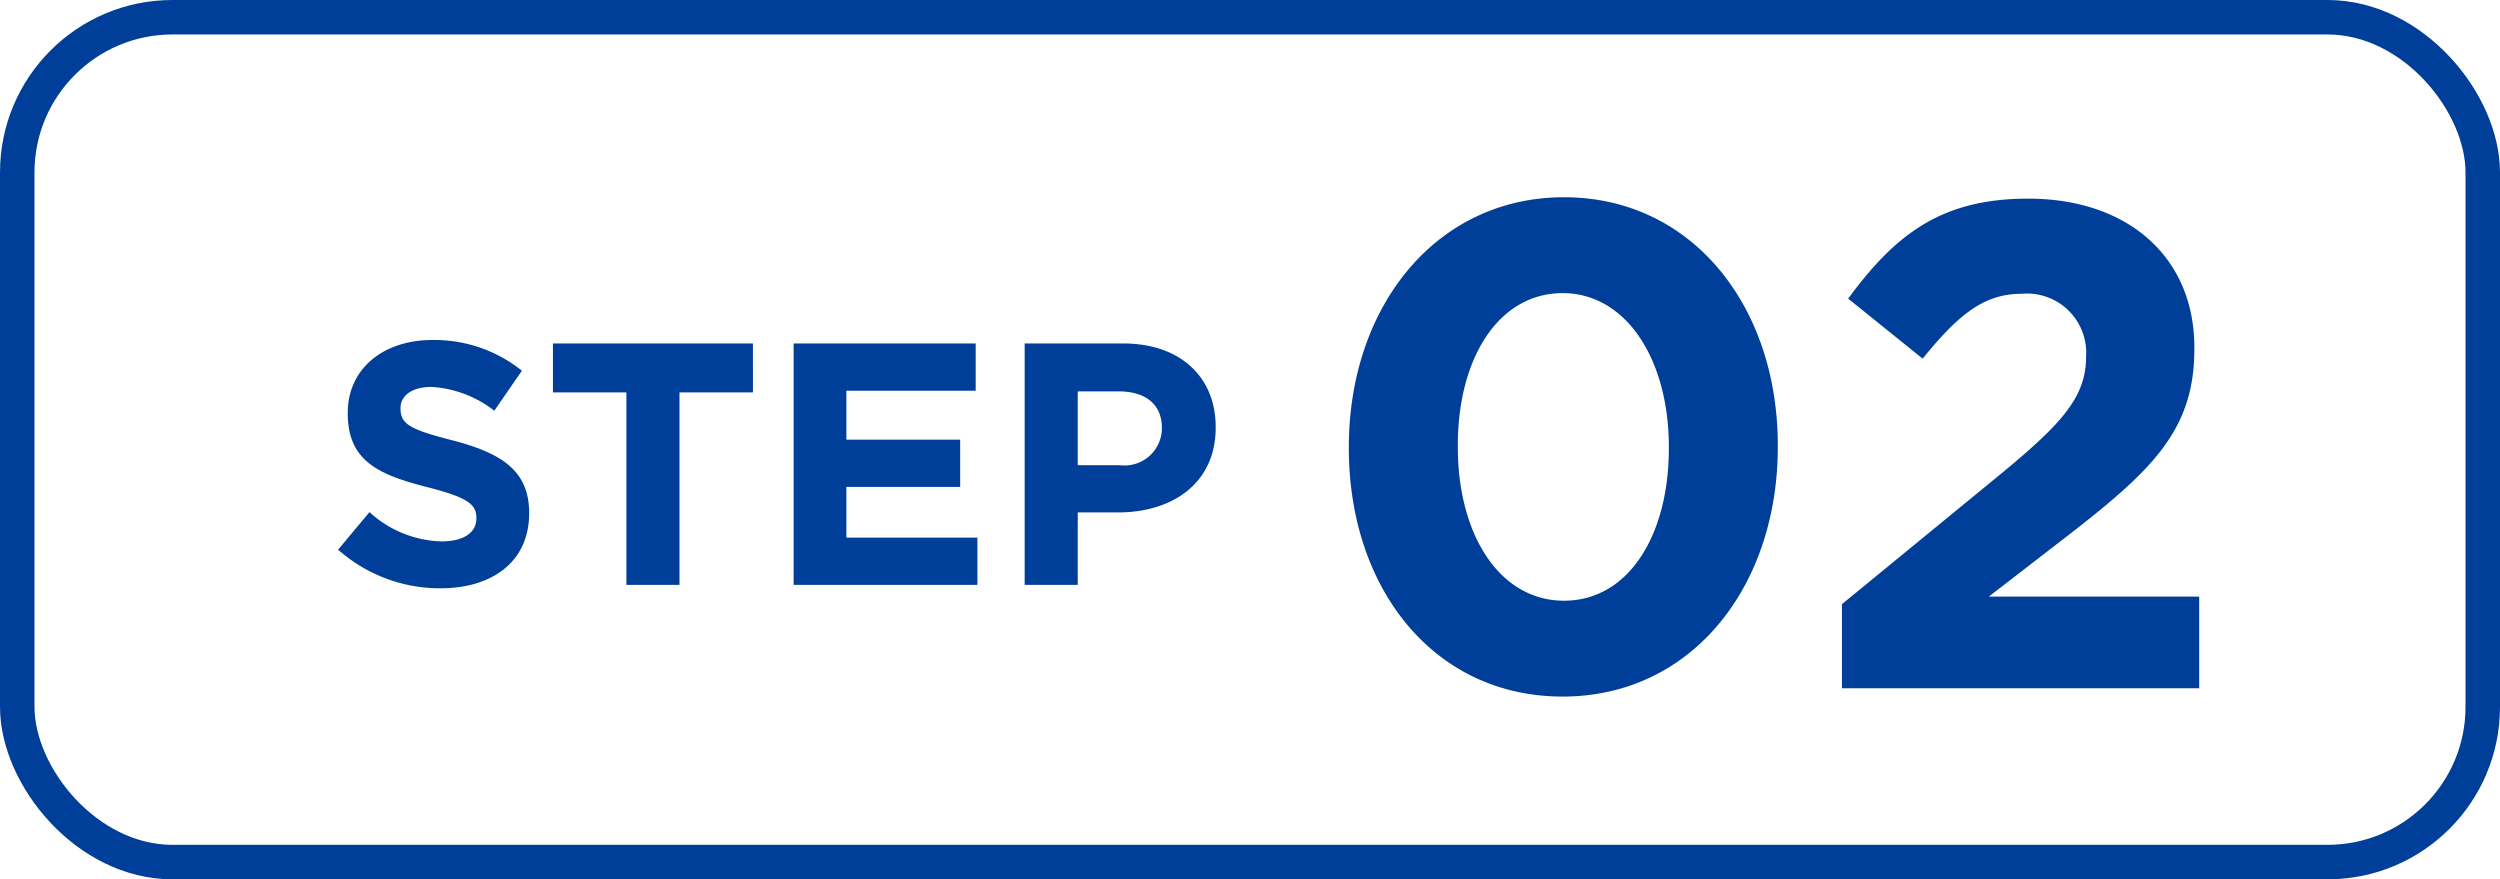
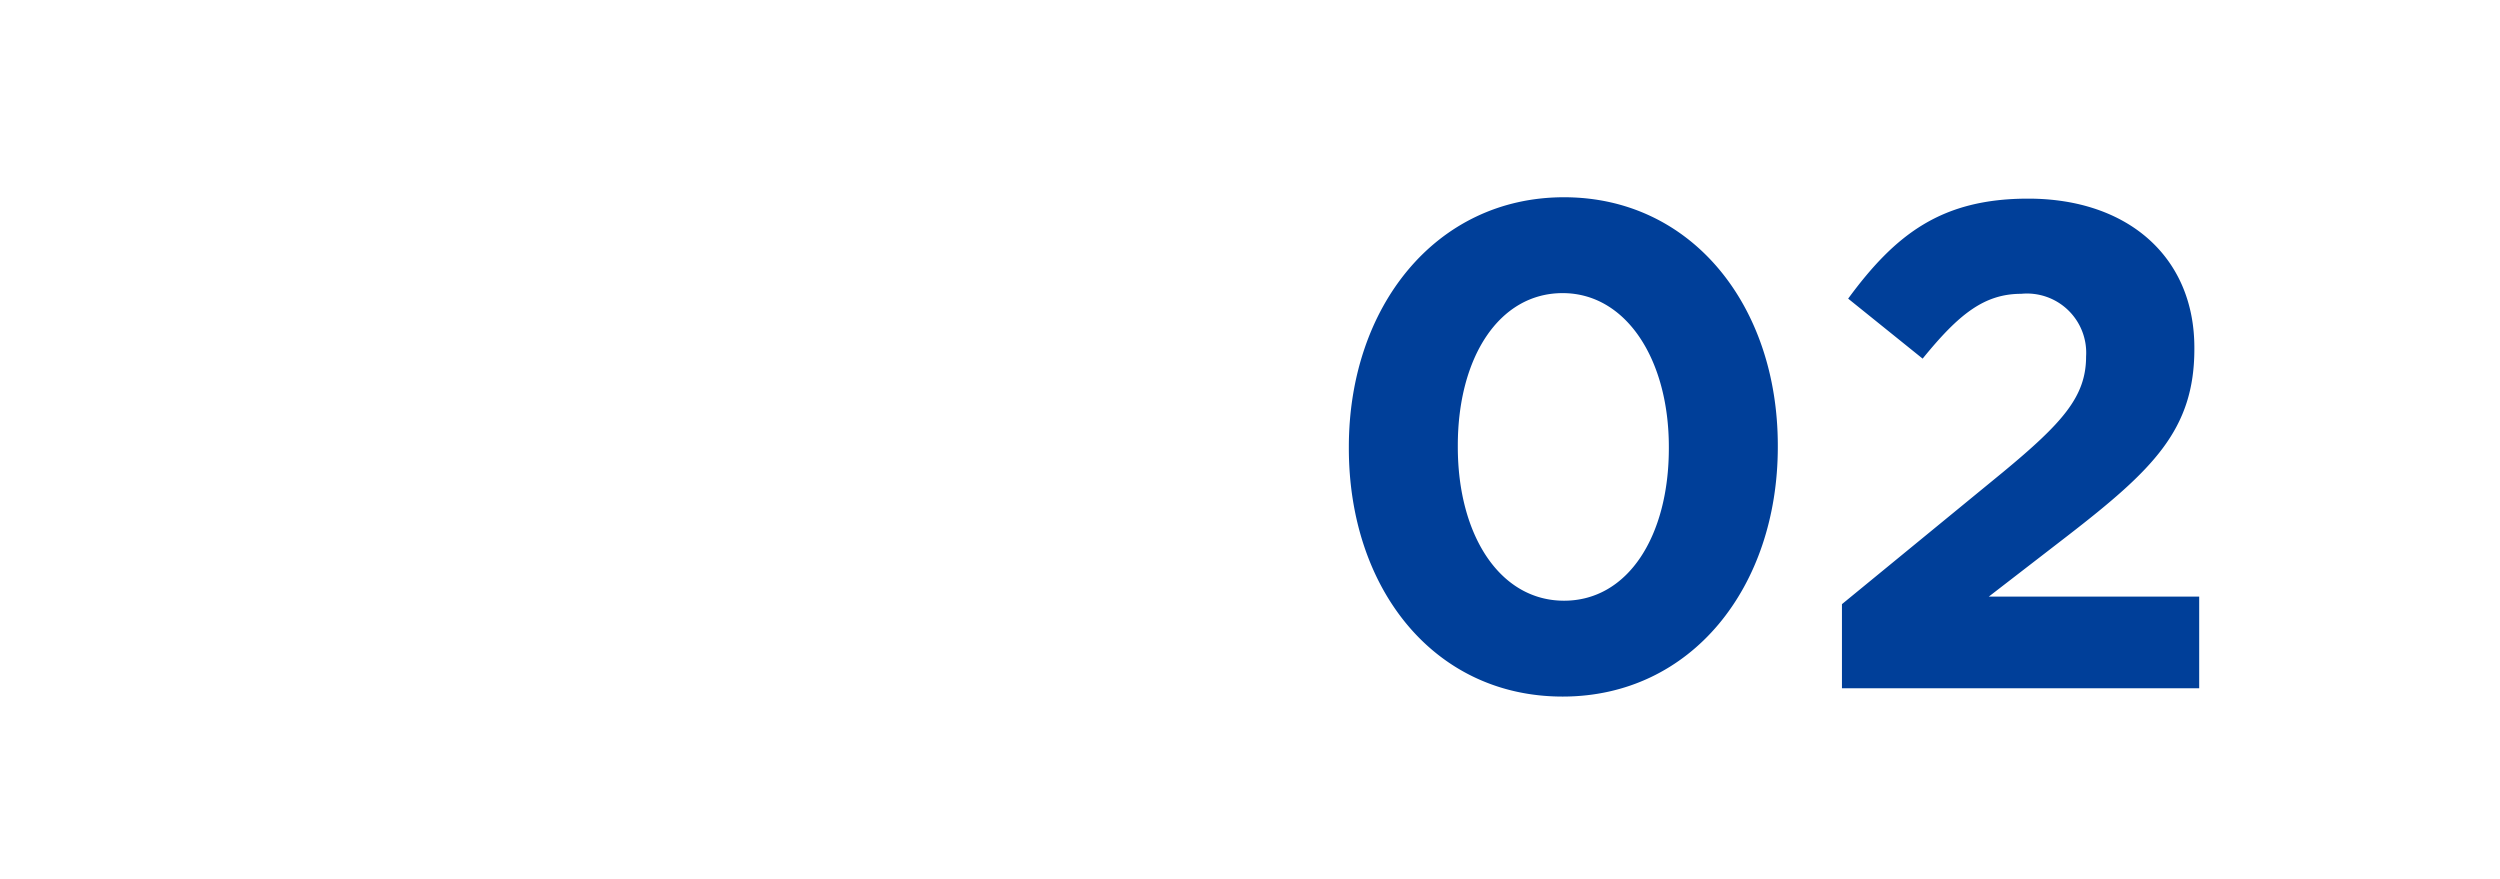
<svg xmlns="http://www.w3.org/2000/svg" width="145" height="51" viewBox="0 0 145 51">
  <g transform="translate(-820 -4315.135)">
    <g transform="translate(820 4315.135)" fill="none" stroke="#003f99" stroke-width="2">
-       <rect width="145" height="51" rx="10" stroke="none" />
-       <rect x="1" y="1" width="143" height="49" rx="9" fill="none" />
-     </g>
+       </g>
    <g transform="translate(120.051 433.997)">
      <path d="M-12.3.48C-4.82.48.18-5.88.18-14v-.08c0-8.12-5-14.4-12.4-14.4-7.44,0-12.48,6.36-12.48,14.48v.08C-24.7-5.8-19.78.48-12.3.48Zm.08-5.56c-3.72,0-6.16-3.8-6.16-8.92v-.08c0-5.12,2.4-8.84,6.08-8.84S-6.14-19.08-6.14-14v.08C-6.14-8.84-8.5-5.08-12.22-5.08ZM3.9,0H24.62V-5.32H12.42l4.56-3.52c4.96-3.84,7.36-6.16,7.36-10.84v-.08c0-5.24-3.84-8.64-9.64-8.64-5,0-7.68,2.04-10.44,5.8l4.32,3.48c2.08-2.56,3.56-3.76,5.72-3.76a3.435,3.435,0,0,1,3.76,3.64c0,2.32-1.36,3.84-4.84,6.72L3.9-4.88Z" transform="translate(802.882 3921.059)" fill="#003f99" />
-       <path d="M-19.45.2c3.02,0,5.14-1.56,5.14-4.34v-.04c0-2.44-1.6-3.46-4.44-4.2-2.42-.62-3.02-.92-3.02-1.84v-.04c0-.68.62-1.22,1.8-1.22a6.569,6.569,0,0,1,3.64,1.38l1.6-2.32a8.1,8.1,0,0,0-5.2-1.78c-2.86,0-4.9,1.68-4.9,4.22v.04c0,2.78,1.82,3.56,4.64,4.28,2.34.6,2.82,1,2.82,1.78v.04c0,.82-.76,1.32-2.02,1.32a6.422,6.422,0,0,1-4.18-1.7l-1.82,2.18A8.909,8.909,0,0,0-19.45.2ZM-8.67,0h3.08V-11.16h4.26V-14h-11.6v2.84h4.26Zm9.7,0H11.69V-2.74H4.09V-5.68h6.6V-8.42H4.09v-2.84h7.5V-14H1.03Zm13.4,0h3.08V-4.2h2.34c3.14,0,5.66-1.68,5.66-4.92v-.04c0-2.86-2.02-4.84-5.36-4.84H14.43Zm3.08-6.94v-4.28h2.38c1.54,0,2.5.74,2.5,2.12v.04a2.168,2.168,0,0,1-2.44,2.12Z" transform="translate(744.949 3915.059)" fill="#003f99" />
    </g>
  </g>
</svg>